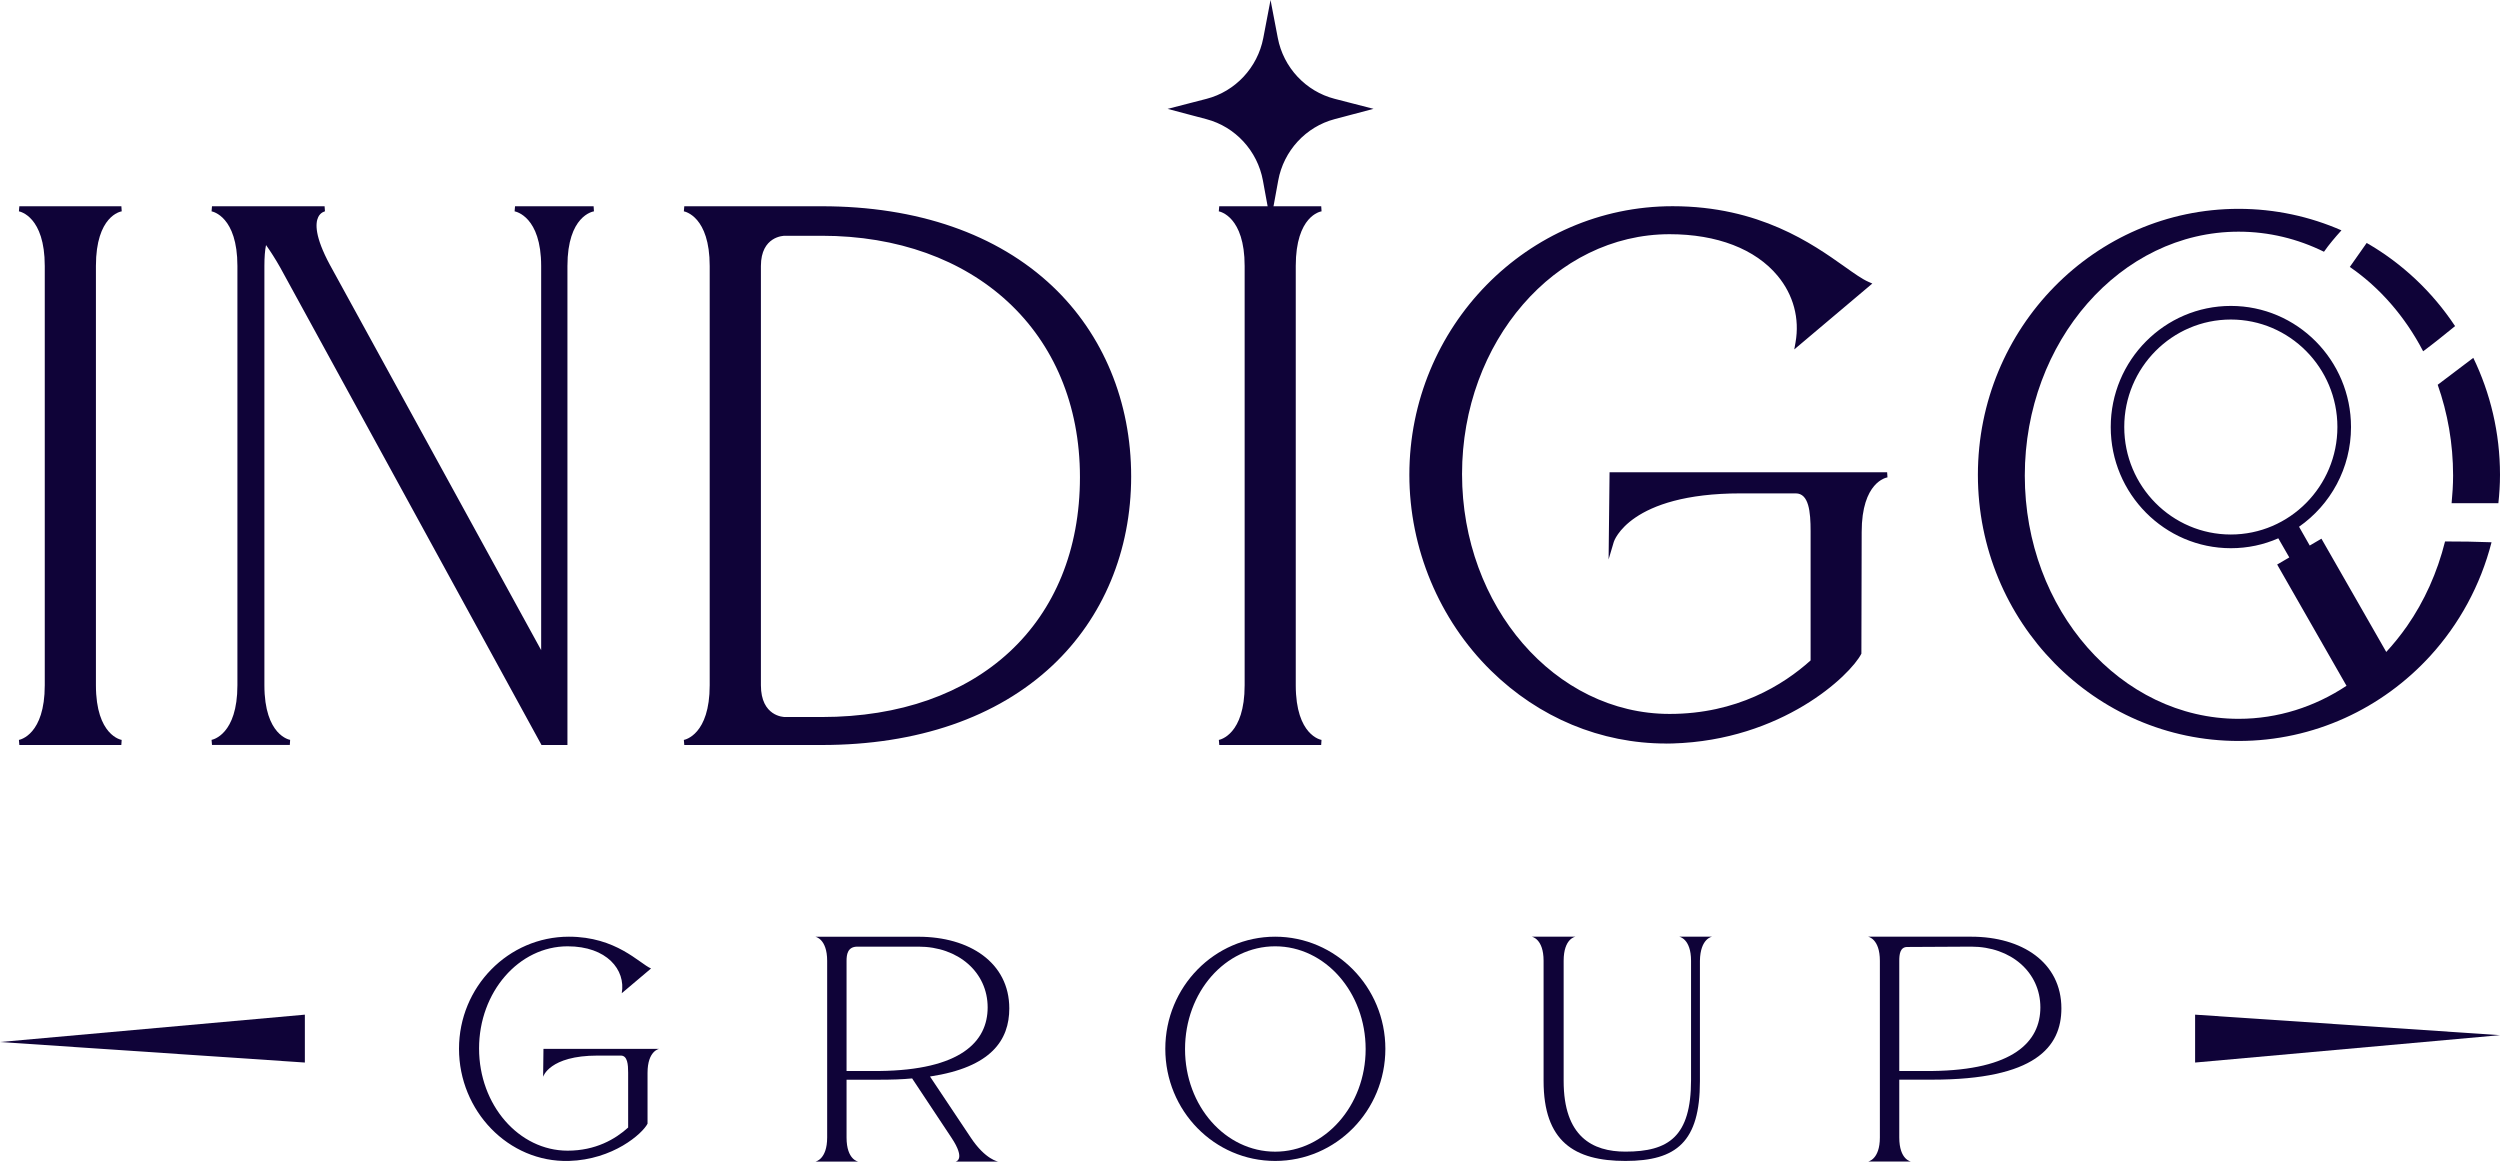
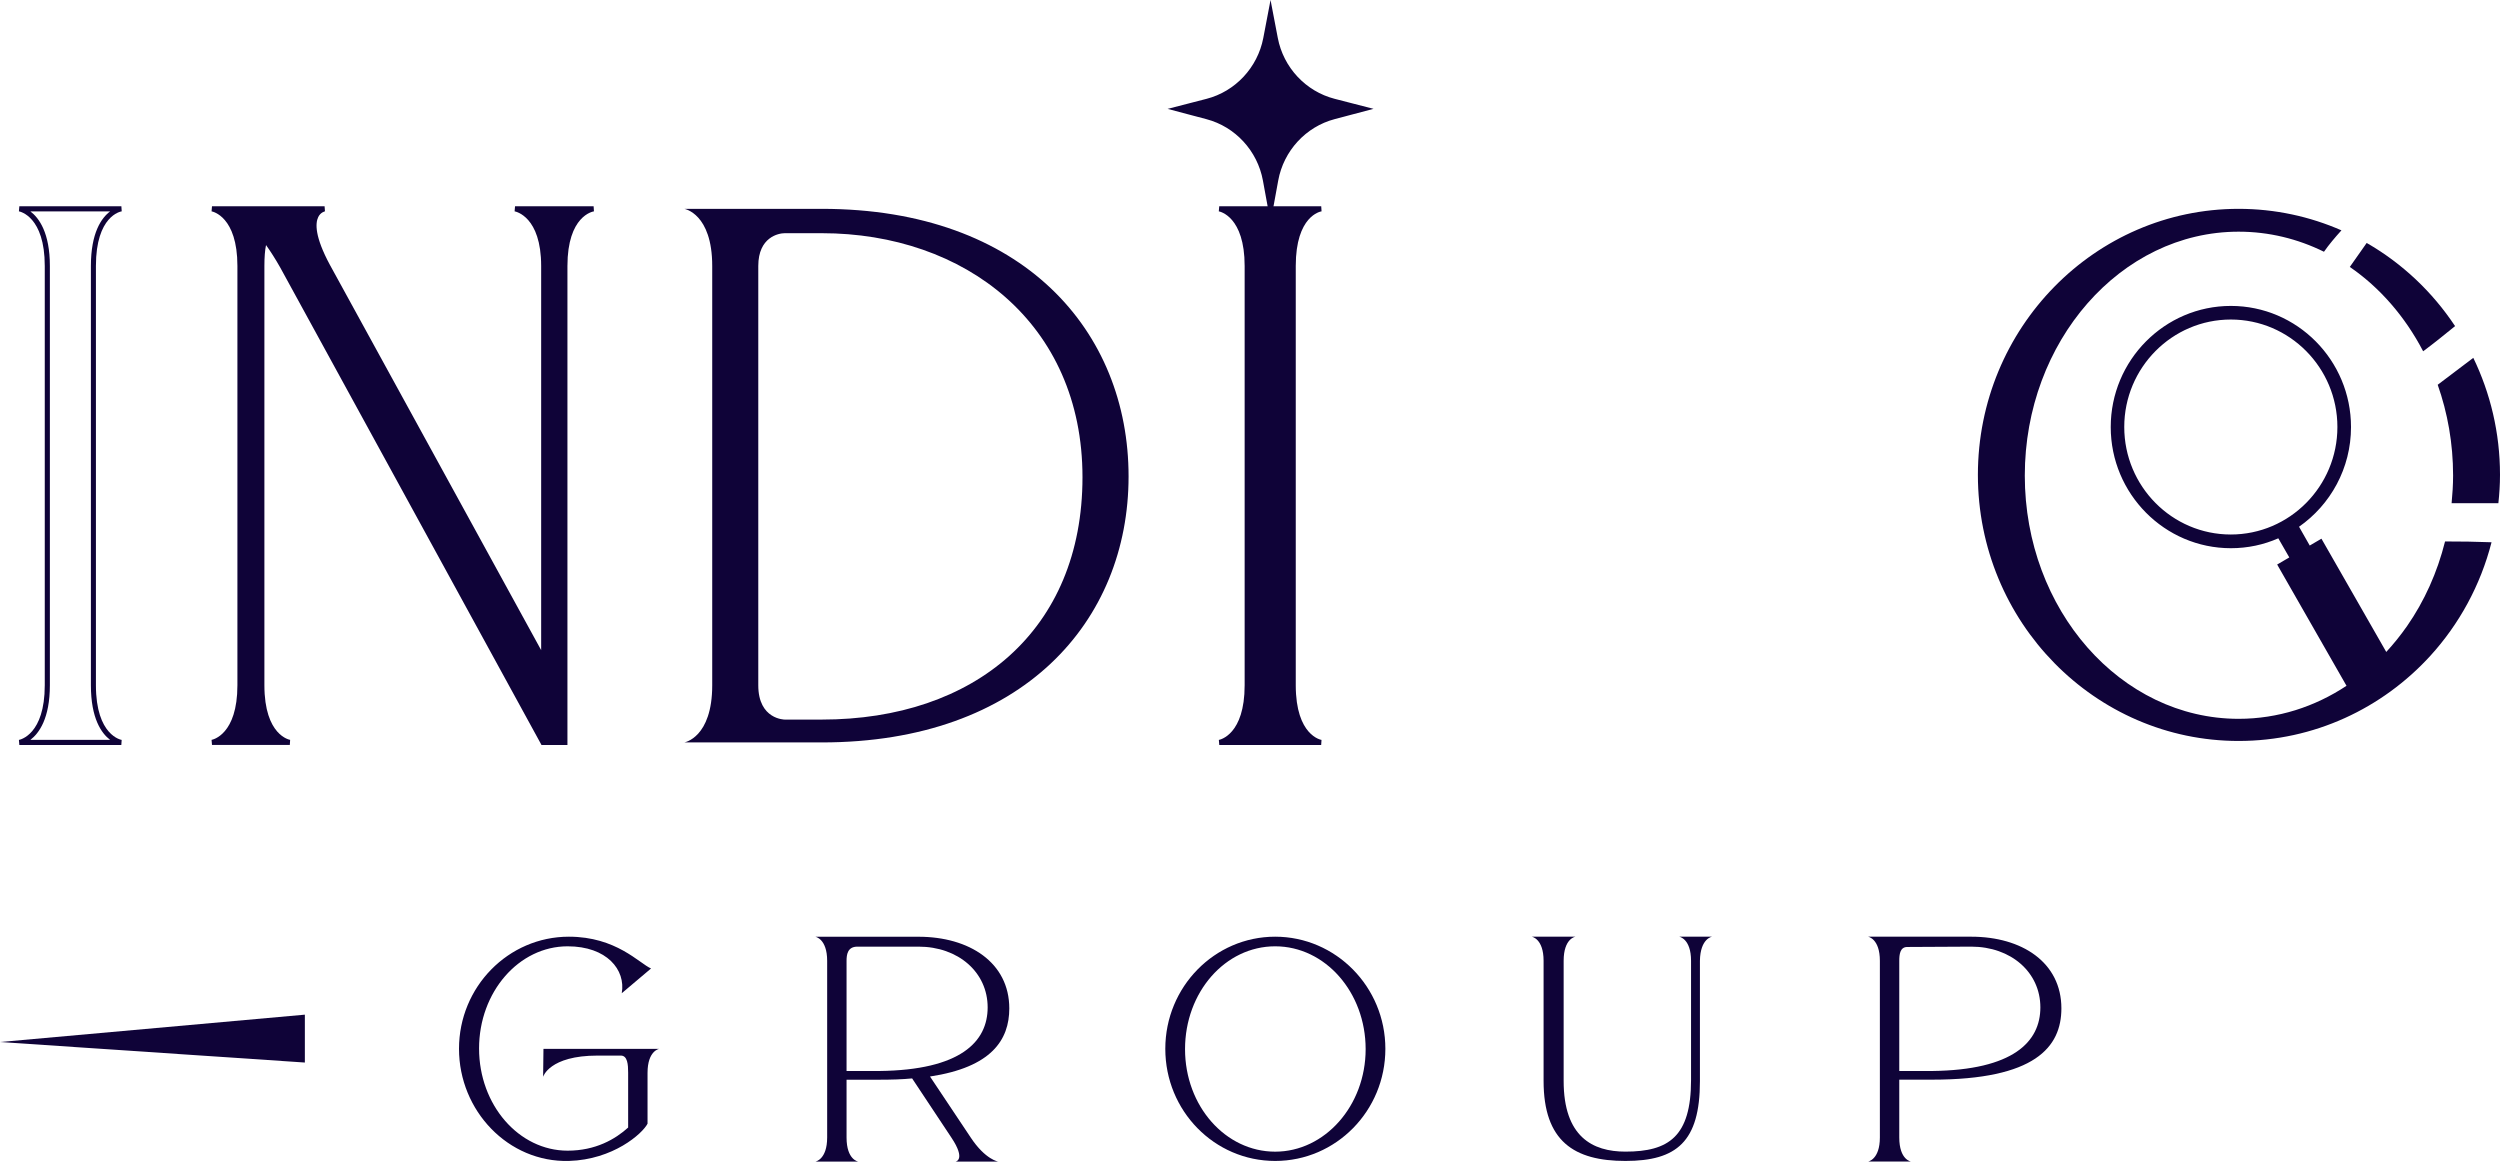
<svg xmlns="http://www.w3.org/2000/svg" width="198" height="92" viewBox="0 0 198 92" fill="none">
  <g clip-path="url(#clip0_3795_1611)">
    <path d="M52.22 83.067C52.22 83.067 51.285 83.195 51.285 84.974V88.996C50.881 89.784 48.562 91.846 45.054 91.947C40.261 92.075 36.353 87.978 36.353 83.067C36.353 78.156 40.261 74.186 45.054 74.186C48.811 74.186 50.627 76.297 51.562 76.704L49.243 78.664C49.572 76.806 48.055 74.948 44.956 74.948C41.093 74.948 37.942 78.563 37.942 83.04C37.942 87.518 41.093 91.133 44.956 91.133C47.177 91.133 48.739 90.217 49.749 89.301V84.951C49.749 84.314 49.7 83.602 49.171 83.602H47.328C43.496 83.602 43.015 85.283 43.015 85.283L43.042 83.071H52.224L52.22 83.067Z" fill="#0F0338" />
    <path d="M79.081 92H75.676C75.676 92 76.535 91.872 75.347 90.093L72.241 85.411C71.462 85.487 70.603 85.513 69.646 85.513H67.047V90.093C67.047 91.876 67.981 92 67.981 92H64.576C64.576 92 65.511 91.845 65.511 90.093V76.097C65.511 74.341 64.576 74.19 64.576 74.19H72.748C76.762 74.19 79.936 76.226 79.936 79.867C79.936 82.362 78.525 84.525 73.656 85.26L76.883 90.096C78.044 91.853 79.077 92.004 79.077 92.004L79.081 92ZM78.222 79.784C78.222 77.01 75.903 74.974 72.748 74.974H67.905C67.122 74.974 67.047 75.611 67.047 76.094V84.823H69.646C76.077 84.748 78.222 82.509 78.222 79.784Z" fill="#0F0338" />
    <path d="M109.721 83.067C109.721 87.978 105.81 91.947 100.993 91.947C96.177 91.947 92.292 87.978 92.292 83.067C92.292 78.156 96.2 74.186 100.993 74.186C105.787 74.186 109.721 78.156 109.721 83.067ZM108.159 83.093C108.159 78.589 104.955 74.948 100.993 74.948C97.032 74.948 93.855 78.585 93.855 83.093C93.855 87.601 97.059 91.212 100.993 91.212C104.928 91.212 108.159 87.571 108.159 83.093Z" fill="#0F0338" />
    <path d="M133.931 76.094C133.931 74.337 132.996 74.186 132.996 74.186H135.595C135.595 74.186 134.661 74.315 134.634 76.094V85.638C134.634 90.421 132.792 91.947 128.733 91.947C124.673 91.947 122.252 90.394 122.252 85.611V76.094C122.252 74.337 121.317 74.186 121.317 74.186H124.775C124.775 74.186 123.841 74.315 123.841 76.094V85.611C123.841 90.04 126.137 91.209 128.733 91.209C132.164 91.209 133.931 90.014 133.931 85.532V76.09V76.094Z" fill="#0F0338" />
    <path d="M163.262 79.859C163.262 82.939 161.166 85.509 153.021 85.509H150.422V90.089C150.422 91.872 151.356 91.996 151.356 91.996H147.951C147.951 91.996 148.886 91.842 148.886 90.089V76.094C148.886 74.337 147.951 74.186 147.951 74.186H156.123C160.137 74.186 163.262 76.222 163.262 79.863V79.859ZM161.597 79.784C161.597 77.01 159.278 74.974 156.123 74.974L151.053 75.001C150.475 75.001 150.422 75.611 150.422 76.094V84.823H153.021C159.452 84.748 161.597 82.509 161.597 79.784Z" fill="#0F0338" />
-     <path d="M9.613 16.536C9.613 16.536 7.4 16.837 7.4 21.062V54.27C7.4 58.495 9.613 58.797 9.613 58.797H1.532C1.532 58.797 3.745 58.435 3.745 54.27V21.066C3.745 16.898 1.532 16.539 1.532 16.539H9.613V16.536Z" fill="#0F0338" />
    <path d="M9.613 59.004H1.532L1.498 58.601C1.581 58.586 3.545 58.194 3.545 54.273V21.066C3.545 17.146 1.581 16.754 1.498 16.739L1.532 16.336H9.613L9.64 16.739C9.556 16.751 7.597 17.09 7.597 21.066V54.273C7.597 58.276 9.617 58.597 9.636 58.601L9.609 59.004H9.613ZM2.406 58.597H8.72C8.036 58.077 7.199 56.904 7.199 54.273V21.066C7.199 18.432 8.036 17.259 8.72 16.743H2.406C3.095 17.263 3.95 18.439 3.95 21.066V54.273C3.95 56.901 3.091 58.077 2.406 58.597Z" fill="#0F0338" />
    <path d="M25.949 21.066L43.065 52.28V21.066C43.065 16.898 40.791 16.54 40.791 16.54H47.014C47.014 16.54 44.741 16.841 44.741 21.066V58.8H43.004L22.359 21.066C21.879 20.222 21.402 19.498 20.982 18.952C20.8 19.495 20.744 20.218 20.744 21.066V54.274C20.744 58.499 22.957 58.8 22.957 58.8H16.794C16.794 58.8 19.007 58.439 19.007 54.274V21.066C19.007 16.898 16.794 16.54 16.794 16.54H25.711C25.711 16.54 23.676 16.841 25.949 21.066Z" fill="#0F0338" />
    <path d="M44.941 59.004H42.887L42.83 58.898L22.181 21.164C21.814 20.516 21.432 19.917 21.069 19.408C20.982 19.834 20.94 20.373 20.94 21.063V54.27C20.94 58.273 22.96 58.593 22.979 58.597L22.953 59H16.79L16.756 58.597C16.839 58.582 18.803 58.19 18.803 54.27V21.066C18.803 17.146 16.839 16.754 16.756 16.739L16.79 16.336H25.707L25.737 16.739C25.737 16.739 25.393 16.803 25.204 17.192C24.965 17.689 24.928 18.748 26.123 20.968L42.86 51.492V21.066C42.86 17.143 40.84 16.754 40.757 16.739L40.791 16.336H47.014L47.041 16.739C46.958 16.751 44.941 17.09 44.941 21.066V59.004ZM43.125 58.597H44.54V21.066C44.54 18.432 45.399 17.259 46.099 16.743H41.684C42.387 17.263 43.265 18.439 43.265 21.066V53.067L25.771 21.164C24.738 19.25 24.432 17.847 24.848 17.003C24.897 16.901 24.954 16.815 25.015 16.743H17.66C18.349 17.263 19.204 18.439 19.204 21.066V54.273C19.204 56.901 18.345 58.077 17.66 58.597H22.06C21.375 58.077 20.539 56.904 20.539 54.273V21.066C20.539 20.098 20.619 19.404 20.789 18.888L20.906 18.526L21.137 18.827C21.587 19.412 22.067 20.15 22.529 20.965L43.121 58.597H43.125Z" fill="#0F0338" />
    <path d="M89.383 37.73C89.383 49.2 81.007 58.8 65.087 58.8H54.195C54.195 58.8 56.408 58.439 56.408 54.274V21.066C56.408 16.898 54.195 16.54 54.195 16.54H65.087C81.068 16.54 89.383 26.261 89.383 37.73ZM85.733 37.791C85.733 25.593 76.395 18.469 65.084 18.469H62.151C61.671 18.469 60.056 18.771 60.056 21.066V54.274C60.056 56.991 62.151 56.991 62.151 56.991H65.084C77.171 56.991 85.733 49.928 85.733 37.794V37.791Z" fill="#0F0338" />
-     <path d="M65.087 59.004H54.195L54.161 58.601C54.244 58.586 56.208 58.194 56.208 54.273V21.066C56.208 17.146 54.244 16.754 54.161 16.739L54.195 16.336H65.087C72.661 16.336 78.983 18.53 83.368 22.683C87.378 26.483 89.588 31.828 89.588 37.73C89.588 43.633 87.371 48.936 83.345 52.717C78.964 56.829 72.65 59.004 65.091 59.004H65.087ZM55.065 58.597H65.087C72.544 58.597 78.76 56.46 83.069 52.419C87.011 48.718 89.183 43.501 89.183 37.73C89.183 23.23 77.08 16.743 65.087 16.743H55.065C55.754 17.263 56.609 18.439 56.609 21.066V54.273C56.609 56.901 55.75 58.077 55.065 58.597ZM65.087 57.191H62.155C62.132 57.191 59.859 57.157 59.859 54.27V21.066C59.859 18.296 62.06 18.266 62.155 18.266H65.087C77.364 18.266 85.937 26.294 85.937 37.791C85.937 49.287 77.754 57.191 65.087 57.191ZM62.155 18.673C62.08 18.673 60.264 18.699 60.264 21.066V54.273C60.264 56.746 62.08 56.788 62.155 56.788H65.087C77.507 56.788 85.532 49.332 85.532 37.791C85.532 26.249 77.125 18.673 65.087 18.673H62.155Z" fill="#0F0338" />
    <path d="M104.645 16.536C104.645 16.536 102.431 16.837 102.431 21.062V54.27C102.431 58.495 104.645 58.797 104.645 58.797H96.567C96.567 58.797 98.781 58.435 98.781 54.27V21.066C98.781 16.898 96.567 16.539 96.567 16.539H104.645V16.536Z" fill="#0F0338" />
    <path d="M104.644 59.004H96.567L96.533 58.601C96.616 58.586 98.576 58.194 98.576 54.273V21.066C98.576 17.146 96.612 16.754 96.529 16.739L96.563 16.336H104.641L104.667 16.739C104.584 16.751 102.624 17.09 102.624 21.066V54.273C102.624 58.276 104.644 58.597 104.663 58.601L104.637 59.004H104.644ZM97.437 58.597H103.752C103.067 58.077 102.231 56.904 102.231 54.273V21.066C102.231 18.432 103.067 17.259 103.752 16.743H97.437C98.122 17.263 98.981 18.439 98.981 21.066V54.273C98.981 56.901 98.122 58.077 97.437 58.597Z" fill="#0F0338" />
-     <path d="M149.465 37.61C149.465 37.61 147.252 37.911 147.252 42.137V51.677C146.294 53.55 140.79 58.439 132.47 58.68C121.102 58.981 111.825 49.261 111.825 37.61C111.825 25.959 121.102 16.54 132.47 16.54C141.387 16.54 145.697 21.549 147.91 22.518L142.405 27.165C143.185 22.759 139.594 18.349 132.232 18.349C123.077 18.349 115.593 26.924 115.593 37.549C115.593 48.175 123.073 56.75 132.232 56.75C137.498 56.75 141.21 54.575 143.601 52.4V42.076C143.601 40.569 143.48 38.876 142.224 38.876H137.854C128.759 38.876 127.62 42.86 127.62 42.86L127.681 37.606H149.465V37.61Z" fill="#0F0338" />
-     <path d="M131.952 58.887C126.792 58.887 121.885 56.848 118.083 53.113C113.978 49.08 111.621 43.426 111.621 37.606C111.621 25.876 120.973 16.332 132.471 16.332C139.349 16.332 143.559 19.321 146.075 21.104C146.862 21.662 147.486 22.107 147.989 22.325L148.288 22.457L142.106 27.674L142.205 27.124C142.542 25.224 142.038 23.351 140.79 21.847C139.023 19.717 135.985 18.549 132.232 18.549C123.168 18.549 115.794 27.071 115.794 37.546C115.794 48.02 123.168 56.543 132.232 56.543C137.555 56.543 141.233 54.255 143.4 52.306V42.072C143.4 40.516 143.257 39.076 142.224 39.076H137.854C129.051 39.076 127.825 42.875 127.813 42.917L127.401 44.308L127.477 37.406H149.461L149.488 37.809C149.404 37.821 147.445 38.164 147.445 42.137L147.422 51.771C146.533 53.508 141.127 58.631 132.467 58.883C132.293 58.887 132.119 58.891 131.945 58.891L131.952 58.887ZM132.471 16.739C121.196 16.739 112.026 26.102 112.026 37.606C112.026 43.316 114.337 48.861 118.367 52.822C122.218 56.607 127.227 58.616 132.467 58.476C140.419 58.246 146.003 53.584 147.051 51.628V42.137C147.051 39.502 147.887 38.33 148.572 37.813H127.881L127.832 42.031C128.668 40.832 131.109 38.673 137.854 38.673H142.224C143.801 38.673 143.801 40.885 143.801 42.076V52.491L143.733 52.551C141.524 54.56 137.733 56.95 132.228 56.95C122.944 56.95 115.389 48.247 115.389 37.546C115.389 26.845 122.944 18.142 132.228 18.142C136.102 18.142 139.25 19.366 141.096 21.587C142.307 23.045 142.859 24.832 142.674 26.668L147.539 22.559C147.063 22.303 146.51 21.911 145.841 21.44C143.363 19.683 139.216 16.739 132.467 16.739H132.471Z" fill="#0F0338" />
    <path d="M194.444 25.827C193.619 26.494 192.813 27.154 191.913 27.821C190.49 25.088 188.496 22.785 186.105 21.142C186.567 20.497 187.002 19.86 187.441 19.242C190.252 20.855 192.647 23.117 194.444 25.831V25.827Z" fill="#0F0338" />
    <path d="M198 37.606C198 38.371 197.951 39.117 197.871 39.856H194.167C194.235 39.136 194.285 38.405 194.285 37.662C194.285 35.118 193.85 32.698 193.066 30.474C194.005 29.766 194.943 29.05 195.885 28.341C197.236 31.134 198 34.281 198 37.602V37.606Z" fill="#0F0338" />
    <path d="M193.649 42.879C193.036 45.34 192.007 47.617 190.645 49.577C190.134 50.308 189.582 50.994 188.992 51.635L183.858 42.664L182.931 43.207L182.084 41.718C184.569 39.984 186.2 37.093 186.2 33.822C186.2 28.533 181.932 24.229 176.685 24.229C171.438 24.229 167.17 28.533 167.17 33.822C167.17 39.11 171.441 43.418 176.685 43.418C178.02 43.418 179.288 43.143 180.442 42.634L181.312 44.149L180.351 44.711L185.844 54.315C183.332 55.977 180.415 56.931 177.298 56.931C167.961 56.931 160.364 48.295 160.364 37.67C160.364 27.044 167.961 18.349 177.298 18.349C179.7 18.349 181.989 18.918 184.059 19.939C184.456 19.37 184.929 18.809 185.443 18.243C182.943 17.15 180.188 16.54 177.298 16.54C165.929 16.54 156.649 25.959 156.649 37.61C156.649 49.261 165.925 58.684 177.298 58.684C183.287 58.684 188.685 56.09 192.469 51.956C194.761 49.445 196.456 46.362 197.33 42.947C196.108 42.898 194.879 42.883 193.653 42.883L193.649 42.879ZM168.241 33.818C168.241 29.125 172.028 25.307 176.681 25.307C181.335 25.307 185.122 29.125 185.122 33.818C185.122 38.511 181.338 42.333 176.681 42.333C172.024 42.333 168.241 38.514 168.241 33.818Z" fill="#0F0338" />
    <path d="M107.978 8.624L105.651 9.238C103.279 9.864 101.478 11.82 101.032 14.255L100.623 16.483L100.215 14.255C99.768 11.82 97.971 9.868 95.595 9.238L93.272 8.624L95.603 8.021C97.975 7.41 99.783 5.473 100.245 3.046L100.623 1.067L101.002 3.042C101.463 5.469 103.275 7.407 105.647 8.017L107.978 8.616V8.624Z" fill="#0F0338" />
    <path d="M100.627 17.602L100.022 14.293C99.59 11.948 97.839 10.041 95.55 9.438L92.474 8.624L95.554 7.829C97.839 7.241 99.602 5.349 100.052 3.012L100.627 0L101.202 3.008C101.648 5.345 103.415 7.237 105.7 7.825L108.784 8.62L105.708 9.434C103.419 10.037 101.664 11.945 101.236 14.293L100.631 17.602H100.627ZM94.078 8.628L95.652 9.042C98.088 9.687 99.961 11.719 100.419 14.218L100.627 15.364L100.835 14.218C101.293 11.719 103.162 9.683 105.602 9.039L107.176 8.624L105.598 8.217C103.162 7.588 101.282 5.571 100.805 3.083L100.623 2.145L100.442 3.087C99.965 5.575 98.085 7.591 95.648 8.221L94.071 8.628H94.078Z" fill="#0F0338" />
    <path d="M24.145 80.361V84.153L0 82.528L24.145 80.361Z" fill="#0F0338" />
-     <path d="M173.852 84.153V80.361L198 81.985L173.852 84.153Z" fill="#0F0338" />
  </g>
  <defs>
    <clipPath id="clip0_3795_1611">
      <rect width="198" height="92" fill="white" />
    </clipPath>
  </defs>
</svg>